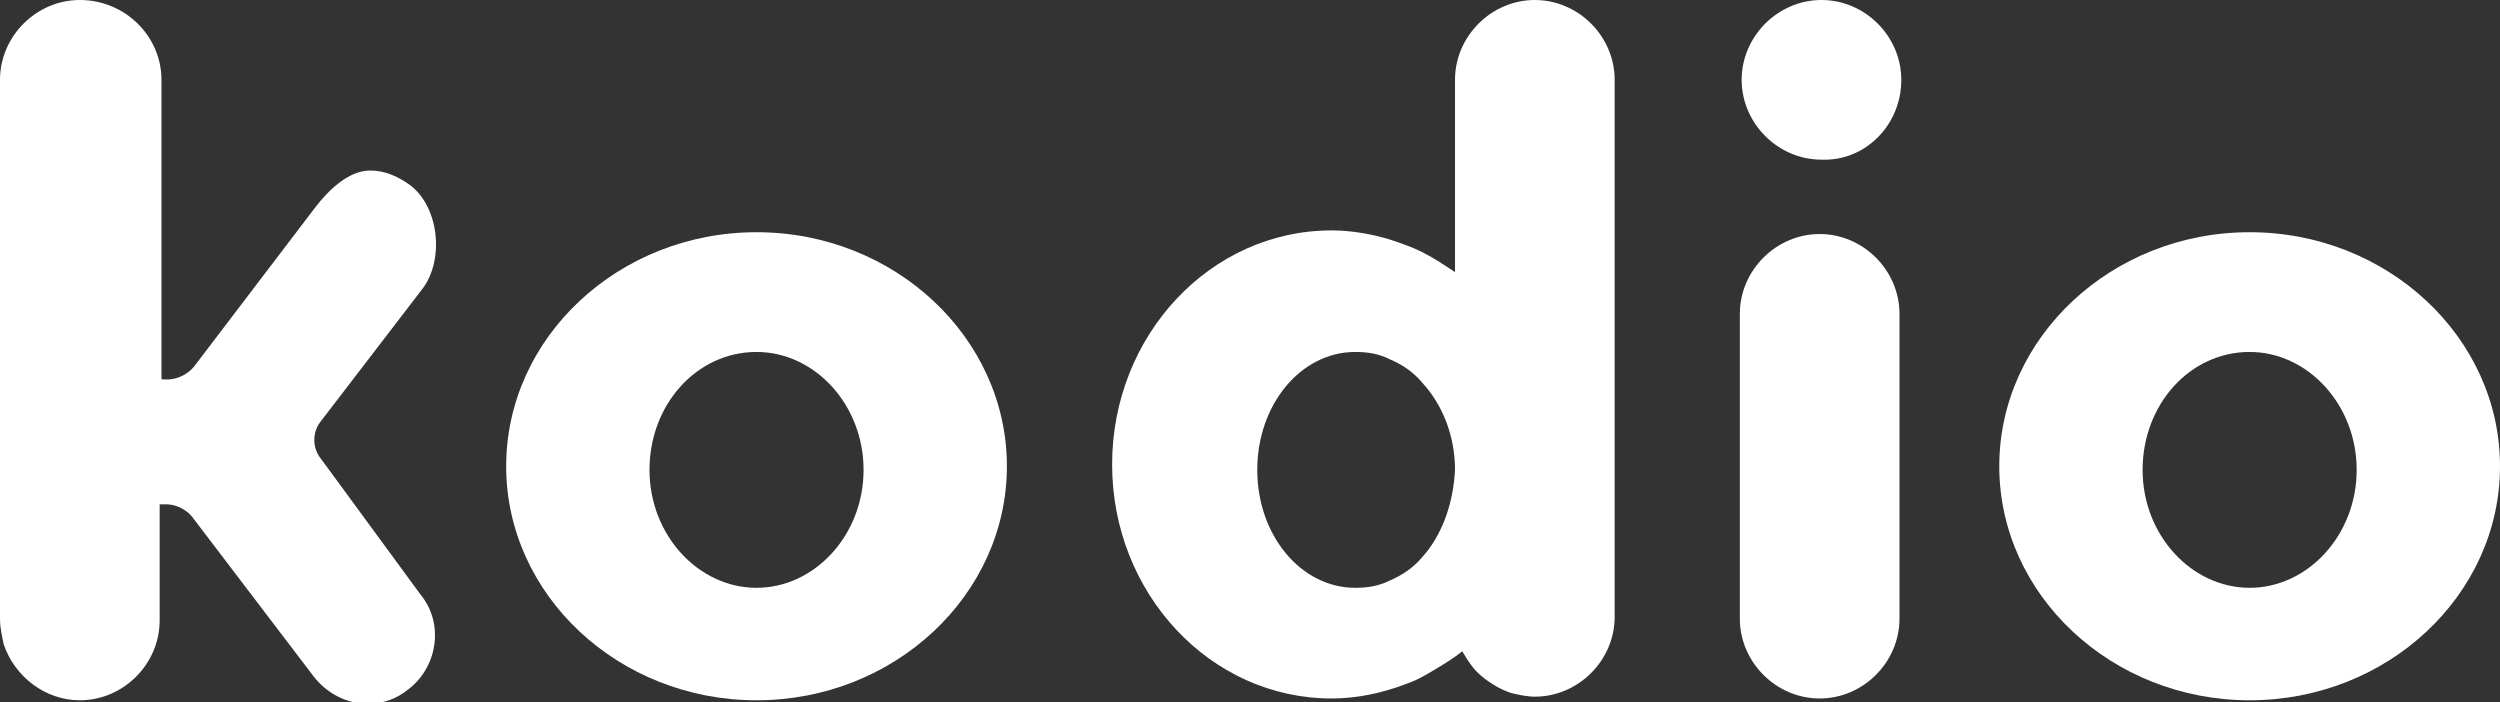
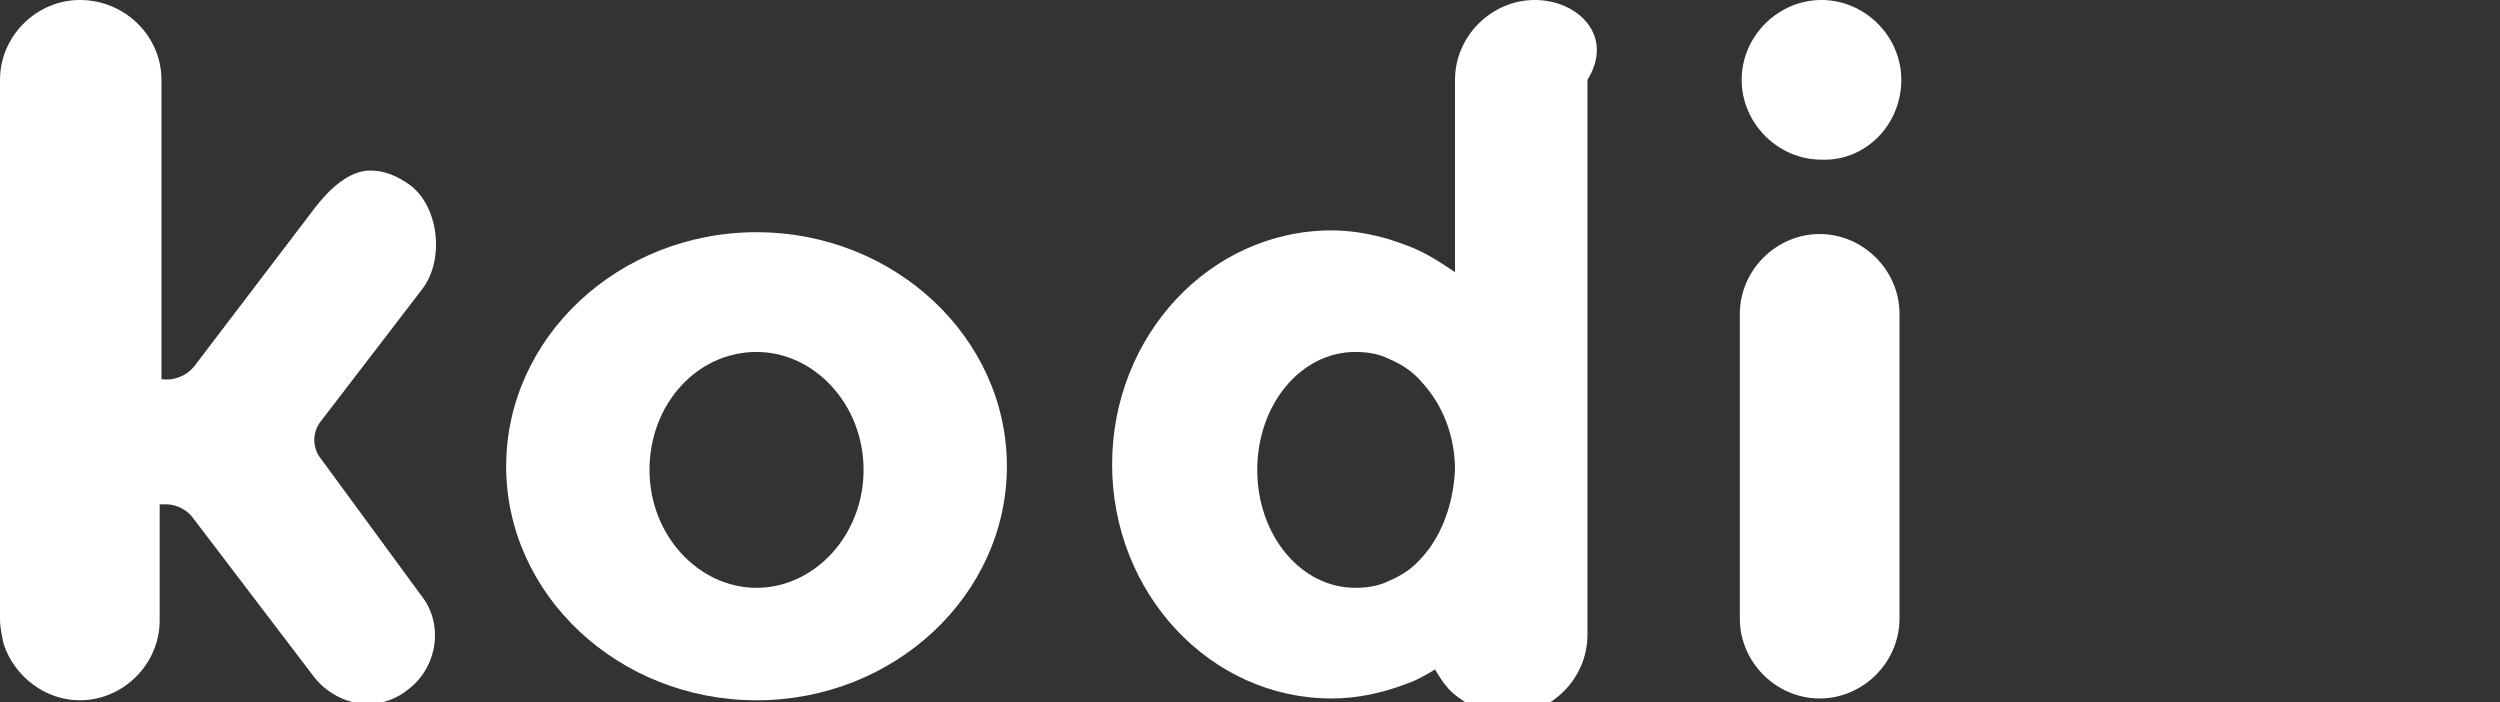
<svg xmlns="http://www.w3.org/2000/svg" version="1.1" id="Capa_1" x="0px" y="0px" viewBox="0 0 137.8 38.7" style="enable-background:new 0 0 137.8 38.7;" xml:space="preserve">
  <rect x="0" y="0" width="137.8" height="38.7" fill="#333333" stroke="none" />
  <style type="text/css"> .st0{fill:#FFFFFF;} </style>
  <path class="st0" d="M104.8,4.4c0-2.4-2-4.4-4.4-4.4S96,2,96,4.4s2,4.4,4.4,4.4C102.8,8.9,104.8,6.9,104.8,4.4z" />
  <path class="st0" d="M95.9,34.1c0,2.4,2,4.4,4.4,4.4s4.4-2,4.4-4.4V17.3c0-2.4-2-4.4-4.4-4.4s-4.4,2-4.4,4.4V34.1z" />
  <path class="st0" d="M17.7,25.3c-0.5-0.6-0.5-1.5,0-2.1l5.6-7.3c1.2-1.6,0.9-4.5-0.7-5.7c-0.7-0.5-1.4-0.8-2.2-0.8 c-1.2,0-2.3,1.1-3,2l-6.7,8.8c-0.4,0.5-1.1,0.8-1.8,0.7V4.4C8.9,2,6.9,0,4.4,0C2,0,0,2,0,4.4v29.7c0,0.5,0.1,0.9,0.2,1.4 c0.6,1.8,2.3,3.1,4.2,3.1c2.4,0,4.4-2,4.4-4.4v-6.4c0.1,0,0.2,0,0.4,0c0.5,0,1.1,0.3,1.4,0.7l6.7,8.8c0.7,0.9,1.8,1.5,3,1.5l0,0 c0.8,0,1.6-0.3,2.2-0.8c1.6-1.2,2-3.6,0.7-5.2L17.7,25.3z" />
  <path class="st0" d="M41.7,12.8c-7.6,0-13.8,5.8-13.8,12.9s6.2,12.9,13.8,12.9s13.8-5.8,13.8-12.9S49.3,12.8,41.7,12.8z M41.7,32.4 c-3.2,0-5.9-2.9-5.9-6.5s2.6-6.5,5.9-6.5c3.2,0,5.9,2.9,5.9,6.5S44.9,32.4,41.7,32.4z" />
-   <path class="st0" d="M84.6,0c-2.4,0-4.4,2-4.4,4.4v6.5v2V15c-0.6-0.4-1.2-0.8-1.8-1.1c-0.6-0.3-1.2-0.5-1.8-0.7 c-1-0.3-2.1-0.5-3.2-0.5c-6.7,0-12.1,5.8-12.1,12.9s5.4,12.9,12.1,12.9c1.4,0,2.8-0.3,4.1-0.8c0.6-0.2,1.1-0.5,1.6-0.8s1-0.6,1.5-1 c0.3,0.5,0.6,1,1.1,1.4s1,0.7,1.6,0.9c0.4,0.1,0.9,0.2,1.3,0.2c2.4,0,4.4-2,4.4-4.4V4.4C89,2,87,0,84.6,0z M78.4,30.7 c-0.5,0.6-1.1,1-1.8,1.3c-0.6,0.3-1.2,0.4-1.9,0.4c-3,0-5.4-2.9-5.4-6.5s2.4-6.5,5.4-6.5c0.7,0,1.3,0.1,1.9,0.4 c0.7,0.3,1.3,0.7,1.8,1.3c1.1,1.2,1.8,2.9,1.8,4.8l0,0C80.1,27.9,79.4,29.6,78.4,30.7z" />
-   <path class="st0" d="M124,12.8c-7.6,0-13.8,5.8-13.8,12.9s6.2,12.9,13.8,12.9s13.8-5.8,13.8-12.9S131.6,12.8,124,12.8z M124,32.4 c-3.2,0-5.9-2.9-5.9-6.5s2.6-6.5,5.9-6.5c3.2,0,5.9,2.9,5.9,6.5S127.2,32.4,124,32.4z" />
+   <path class="st0" d="M84.6,0c-2.4,0-4.4,2-4.4,4.4v6.5v2V15c-0.6-0.4-1.2-0.8-1.8-1.1c-0.6-0.3-1.2-0.5-1.8-0.7 c-1-0.3-2.1-0.5-3.2-0.5c-6.7,0-12.1,5.8-12.1,12.9s5.4,12.9,12.1,12.9c1.4,0,2.8-0.3,4.1-0.8c0.6-0.2,1.1-0.5,1.6-0.8c0.3,0.5,0.6,1,1.1,1.4s1,0.7,1.6,0.9c0.4,0.1,0.9,0.2,1.3,0.2c2.4,0,4.4-2,4.4-4.4V4.4C89,2,87,0,84.6,0z M78.4,30.7 c-0.5,0.6-1.1,1-1.8,1.3c-0.6,0.3-1.2,0.4-1.9,0.4c-3,0-5.4-2.9-5.4-6.5s2.4-6.5,5.4-6.5c0.7,0,1.3,0.1,1.9,0.4 c0.7,0.3,1.3,0.7,1.8,1.3c1.1,1.2,1.8,2.9,1.8,4.8l0,0C80.1,27.9,79.4,29.6,78.4,30.7z" />
</svg>